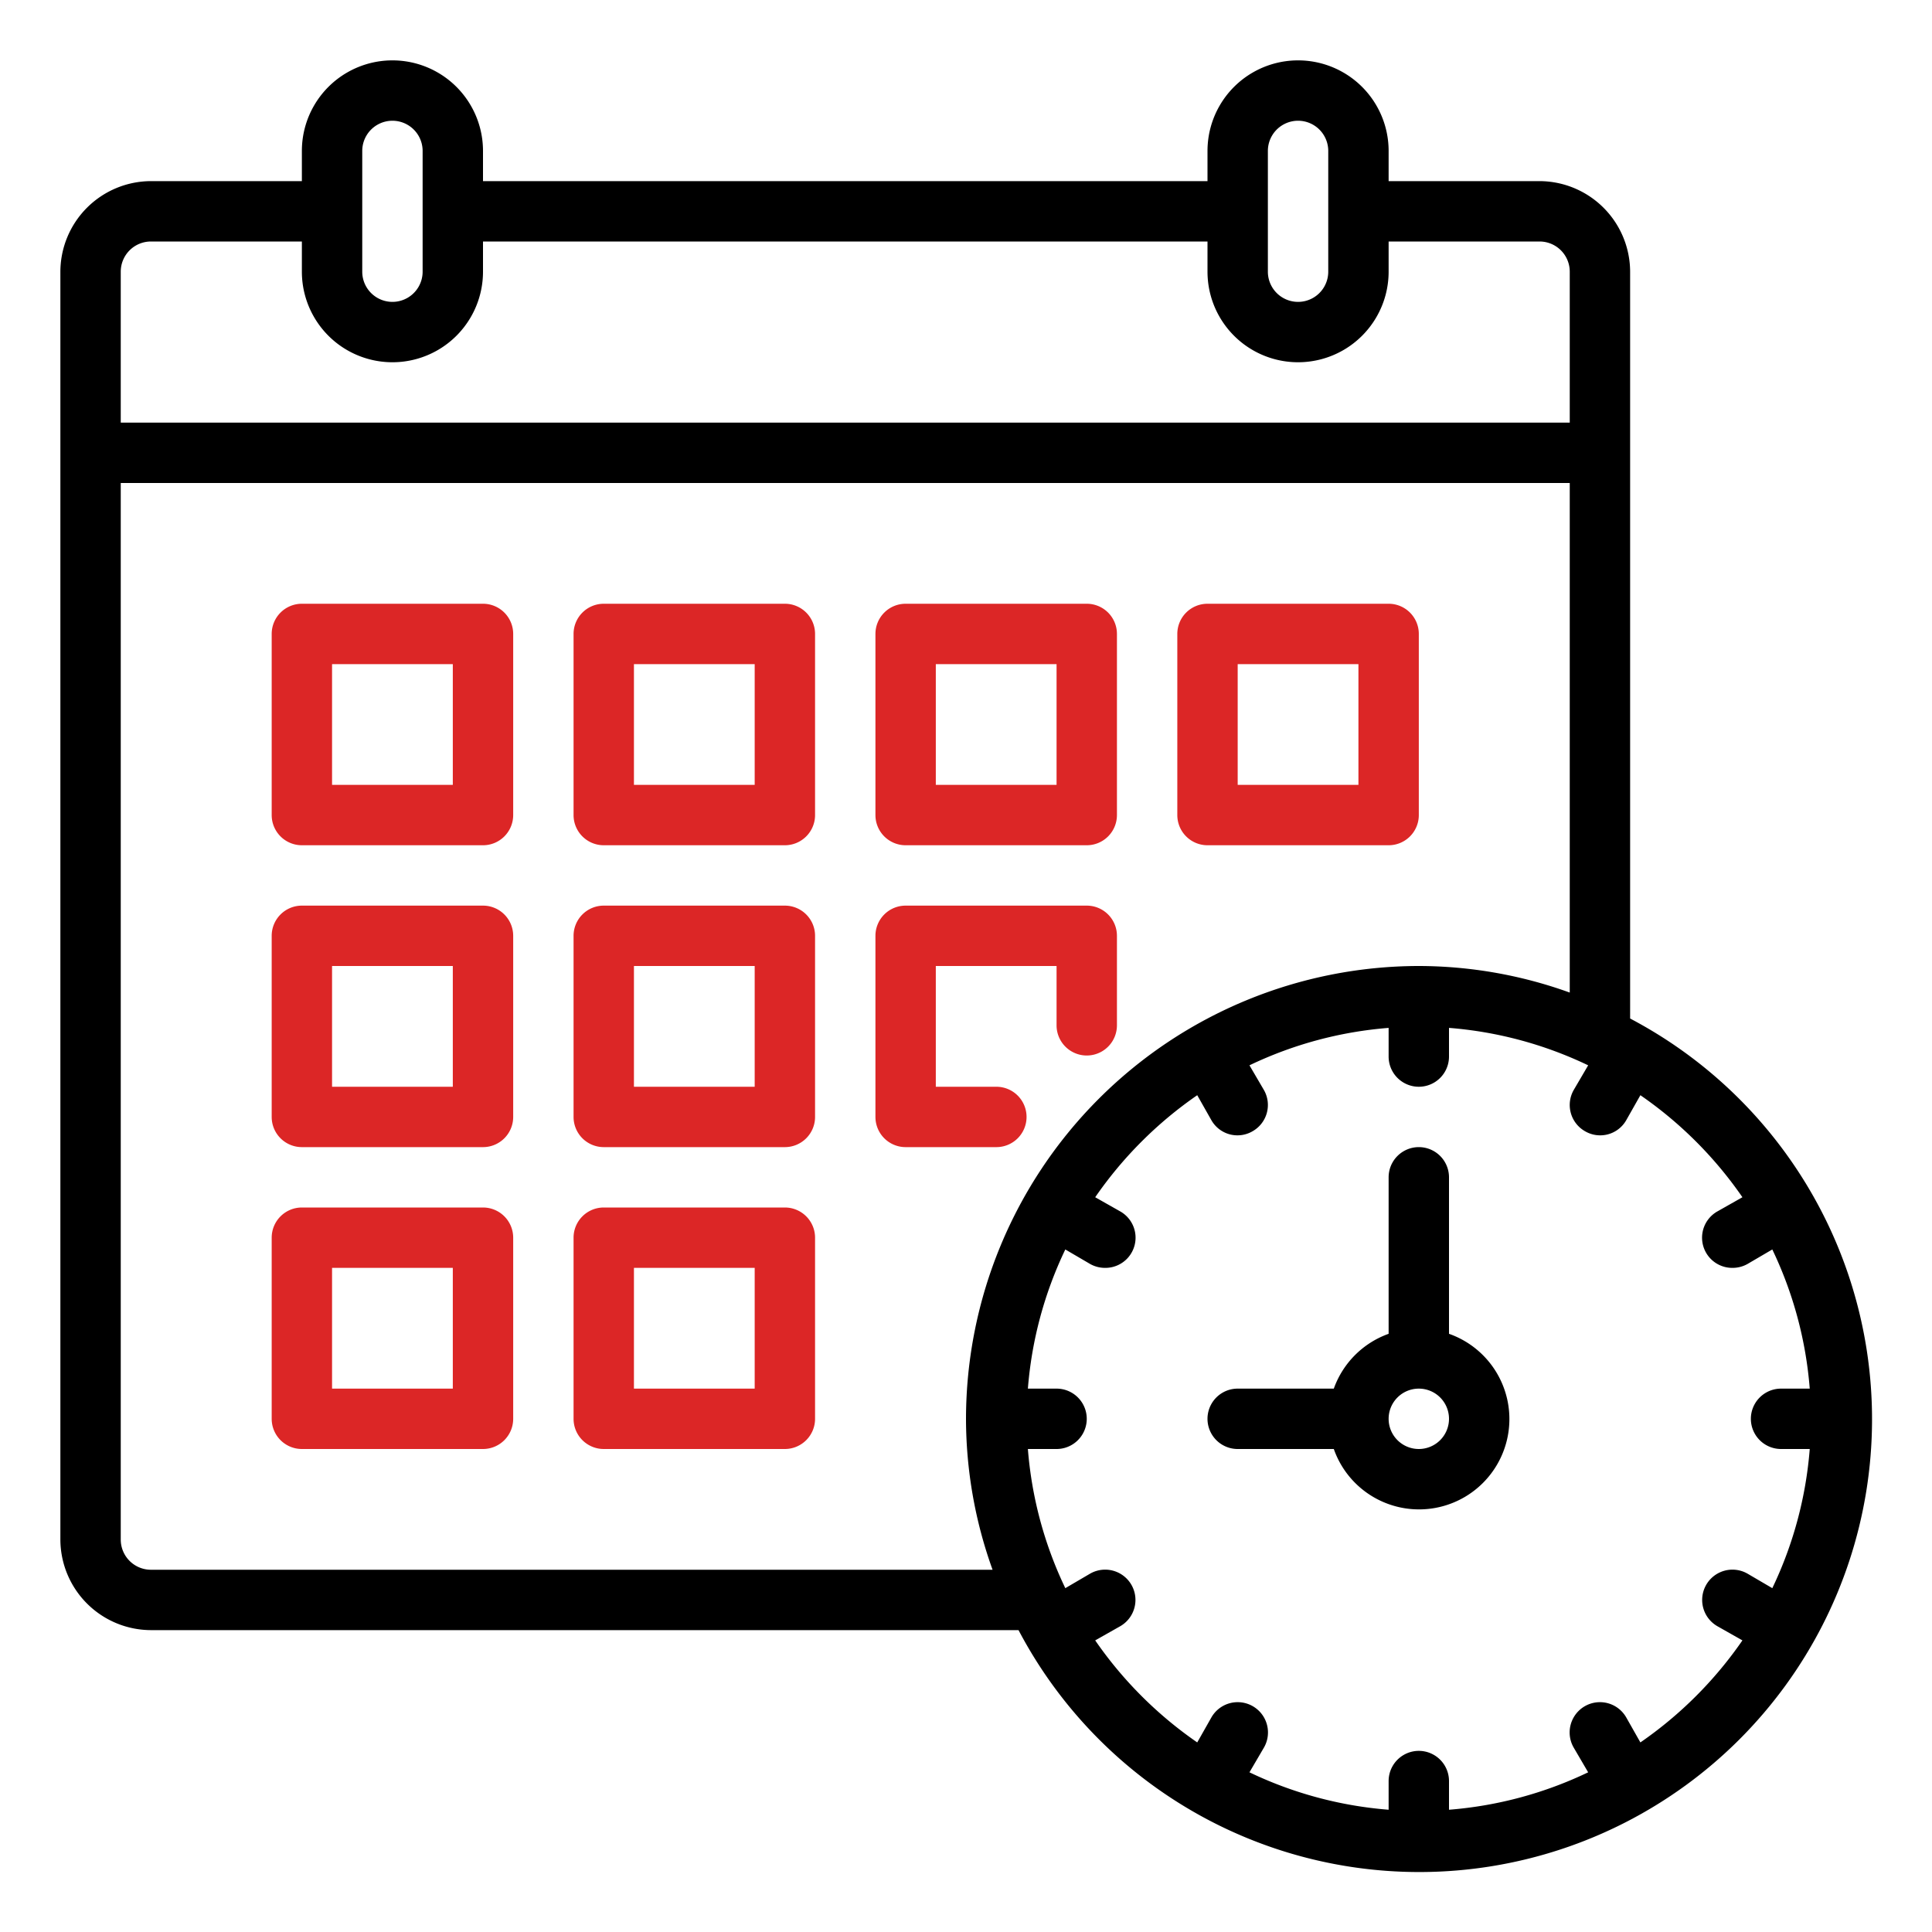
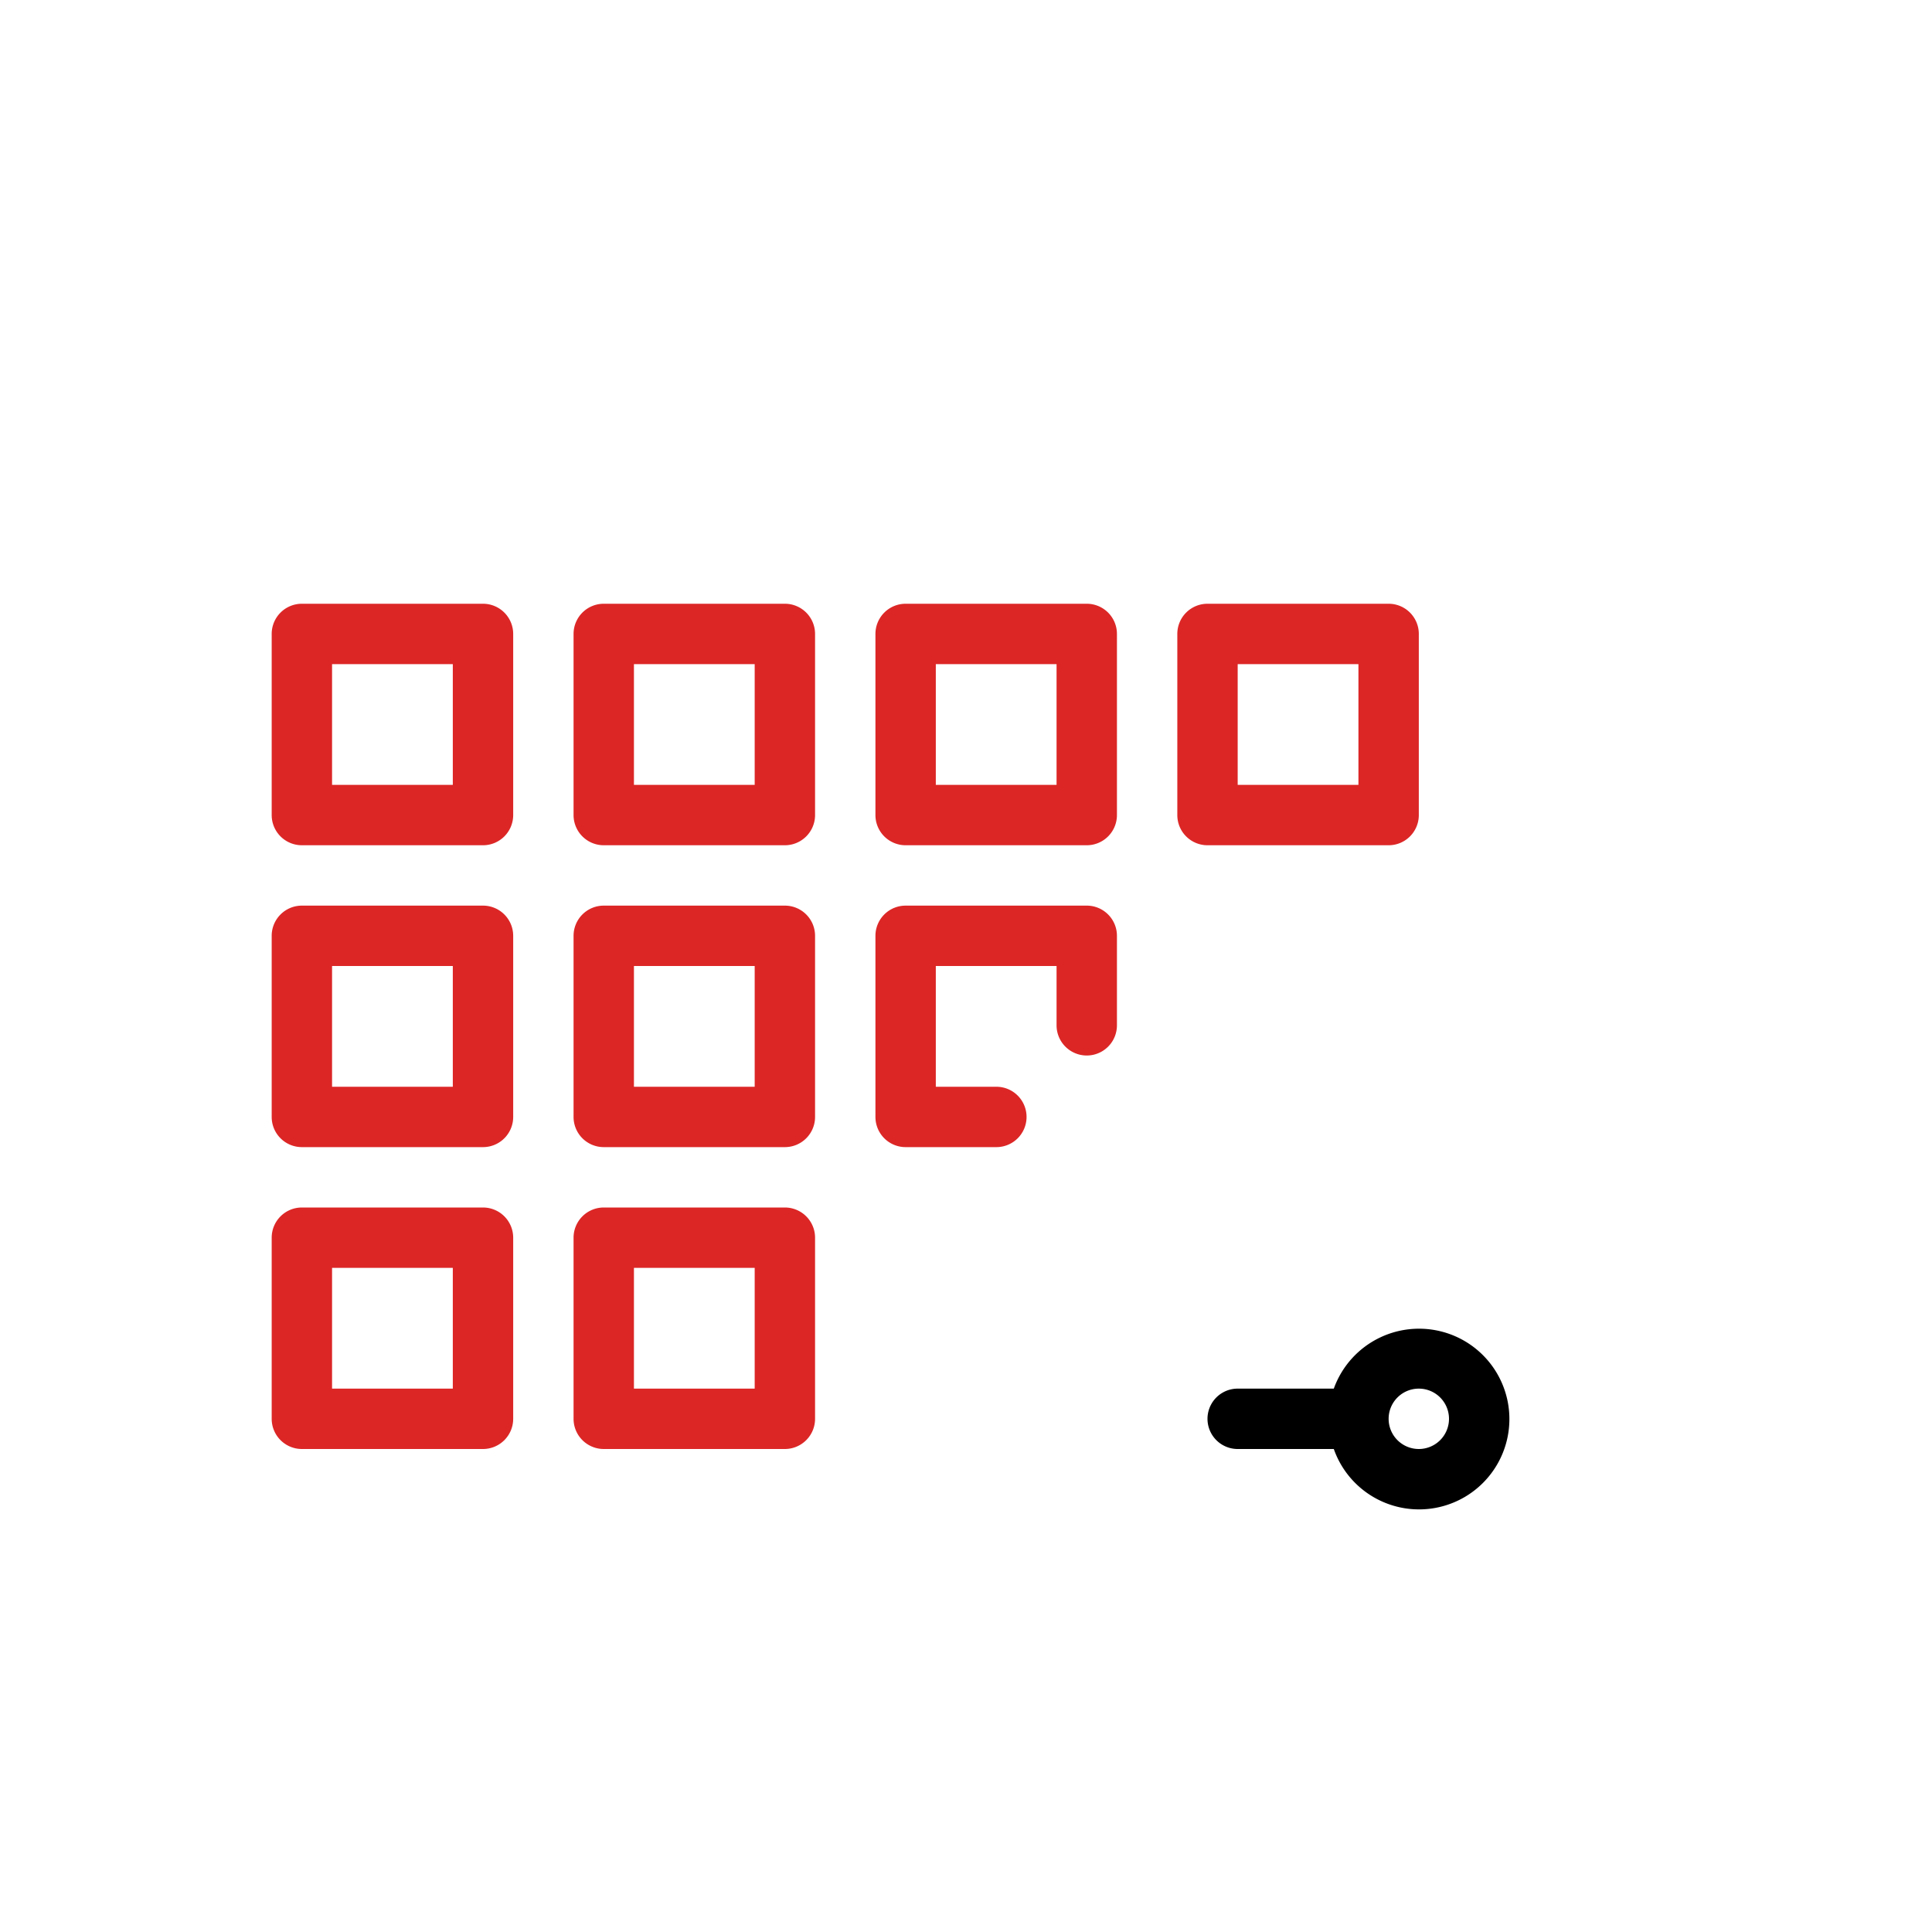
<svg xmlns="http://www.w3.org/2000/svg" id="SvgjsSvg1192" width="288" height="288" version="1.1">
  <defs id="SvgjsDefs1193" />
  <g id="SvgjsG1194">
    <svg viewBox="0 0 64 64" width="288" height="288">
      <path d="M16 20h-6a1 1 0 0 0-1 1v6a1 1 0 0 0 1 1h6a1 1 0 0 0 1-1v-6a1 1 0 0 0-1-1zm-1 6h-4v-4h4zm11-6h-6a1 1 0 0 0-1 1v6a1 1 0 0 0 1 1h6a1 1 0 0 0 1-1v-6a1 1 0 0 0-1-1zm-1 6h-4v-4h4zm5 2h6a1 1 0 0 0 1-1v-6a1 1 0 0 0-1-1h-6a1 1 0 0 0-1 1v6a1 1 0 0 0 1 1zm1-6h4v4h-4zm9 6h6a1 1 0 0 0 1-1v-6a1 1 0 0 0-1-1h-6a1 1 0 0 0-1 1v6a1 1 0 0 0 1 1zm1-6h4v4h-4zm-25 8h-6a1 1 0 0 0-1 1v6a1 1 0 0 0 1 1h6a1 1 0 0 0 1-1v-6a1 1 0 0 0-1-1zm-1 6h-4v-4h4zm11-6h-6a1 1 0 0 0-1 1v6a1 1 0 0 0 1 1h6a1 1 0 0 0 1-1v-6a1 1 0 0 0-1-1zm-1 6h-4v-4h4zm9.006 1a1 1 0 0 0-1-1H31v-4h4v1.965a1 1 0 0 0 2 0V31a1 1 0 0 0-1-1h-6a1 1 0 0 0-1 1v6a1 1 0 0 0 1 1h3.006a1 1 0 0 0 1-1zM16 40h-6a1 1 0 0 0-1 1v6a1 1 0 0 0 1 1h6a1 1 0 0 0 1-1v-6a1 1 0 0 0-1-1zm-1 6h-4v-4h4zm11-6h-6a1 1 0 0 0-1 1v6a1 1 0 0 0 1 1h6a1 1 0 0 0 1-1v-6a1 1 0 0 0-1-1zm-1 6h-4v-4h4z" fill="#dc2626" class="svgShape color000000-0 selectable" />
-       <path d="M54 33.74V9a3.009 3.009 0 0 0-3-3h-5V5a3 3 0 0 0-6 0v1H16V5a3 3 0 0 0-6 0v1H5a3.009 3.009 0 0 0-3 3v42a3.009 3.009 0 0 0 3 3h28.74A15 15 0 1 0 54 33.74ZM42 5a1 1 0 0 1 2 0v4a1 1 0 0 1-2 0ZM12 5a1 1 0 0 1 2 0v4a1 1 0 0 1-2 0ZM4 9a1 1 0 0 1 1-1h5v1a3 3 0 0 0 6 0V8h24v1a3 3 0 0 0 6 0V8h5a1 1 0 0 1 1 1v5H4Zm28.88 43H5a1 1 0 0 1-1-1V16h48v16.88a14.807 14.807 0 0 0-5-.88 15.018 15.018 0 0 0-15 15 14.807 14.807 0 0 0 .88 5Zm25.83.61-.82-.48a1 1 0 0 0-1 1.74l.83.47a13.244 13.244 0 0 1-3.38 3.38l-.47-.83a1 1 0 0 0-1.74 1l.48.82A13.022 13.022 0 0 1 48 59.95V59a1 1 0 0 0-2 0v.95a13.022 13.022 0 0 1-4.61-1.24l.48-.82a1 1 0 0 0-1.74-1l-.47.83a13.244 13.244 0 0 1-3.38-3.38l.83-.47a1 1 0 0 0-1-1.74l-.82.48A13.022 13.022 0 0 1 34.05 48H35a1 1 0 0 0 0-2h-.95a13.022 13.022 0 0 1 1.24-4.61l.82.48a1.009 1.009 0 0 0 .5.13 1 1 0 0 0 .5-1.87l-.83-.47a13.244 13.244 0 0 1 3.38-3.38l.47.83a.993.993 0 0 0 1.37.36 1 1 0 0 0 .37-1.36l-.48-.82A13.022 13.022 0 0 1 46 34.05V35a1 1 0 0 0 2 0v-.95a13.022 13.022 0 0 1 4.61 1.24l-.48.82a1 1 0 0 0 .37 1.36.993.993 0 0 0 1.37-.36l.47-.83a13.244 13.244 0 0 1 3.38 3.38l-.83.47a1 1 0 0 0 .5 1.87 1.009 1.009 0 0 0 .5-.13l.82-.48A13.022 13.022 0 0 1 59.95 46H59a1 1 0 0 0 0 2h.95a13.022 13.022 0 0 1-1.24 4.61Z" fill="#000000" class="svgShape color000000-1 selectable" />
-       <path d="M48 44.184V39a1 1 0 0 0-2 0v5.184A3 3 0 0 0 44.184 46H41a1 1 0 0 0 0 2h3.184A2.993 2.993 0 1 0 48 44.184ZM47 48a1 1 0 1 1 1-1 1 1 0 0 1-1 1Z" fill="#000000" class="svgShape color000000-2 selectable" />
+       <path d="M48 44.184V39v5.184A3 3 0 0 0 44.184 46H41a1 1 0 0 0 0 2h3.184A2.993 2.993 0 1 0 48 44.184ZM47 48a1 1 0 1 1 1-1 1 1 0 0 1-1 1Z" fill="#000000" class="svgShape color000000-2 selectable" />
    </svg>
  </g>
</svg>